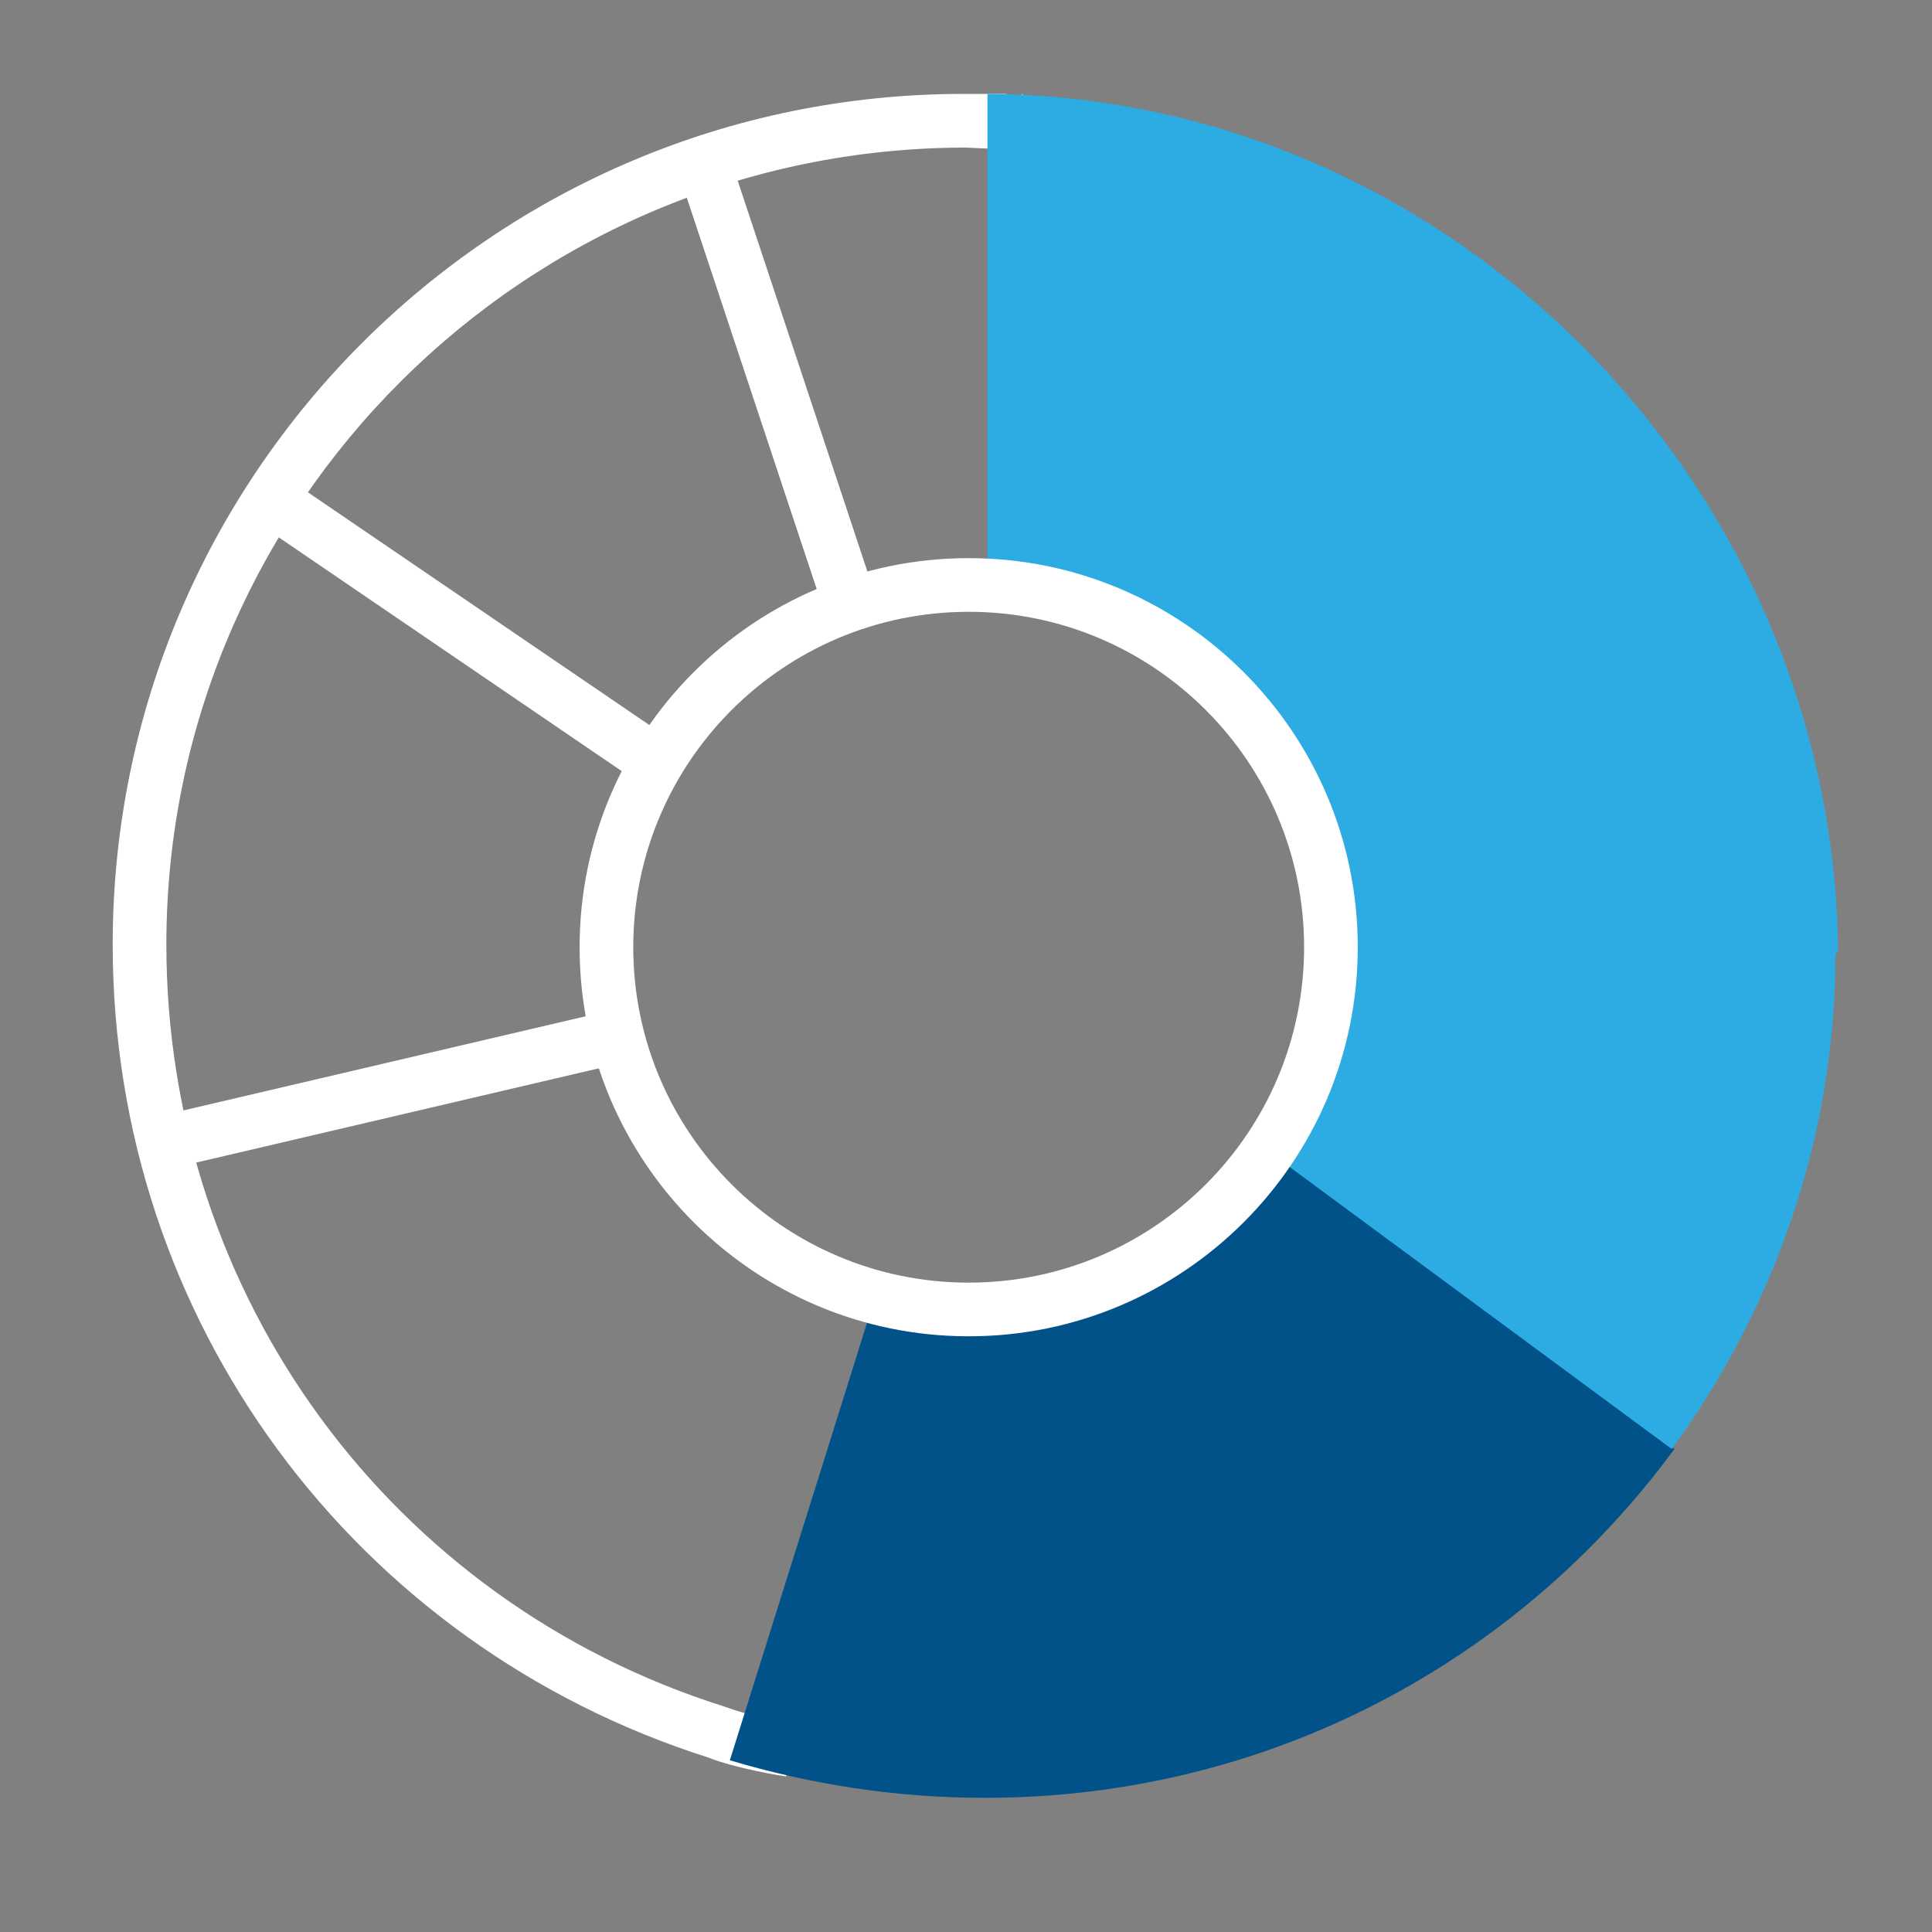
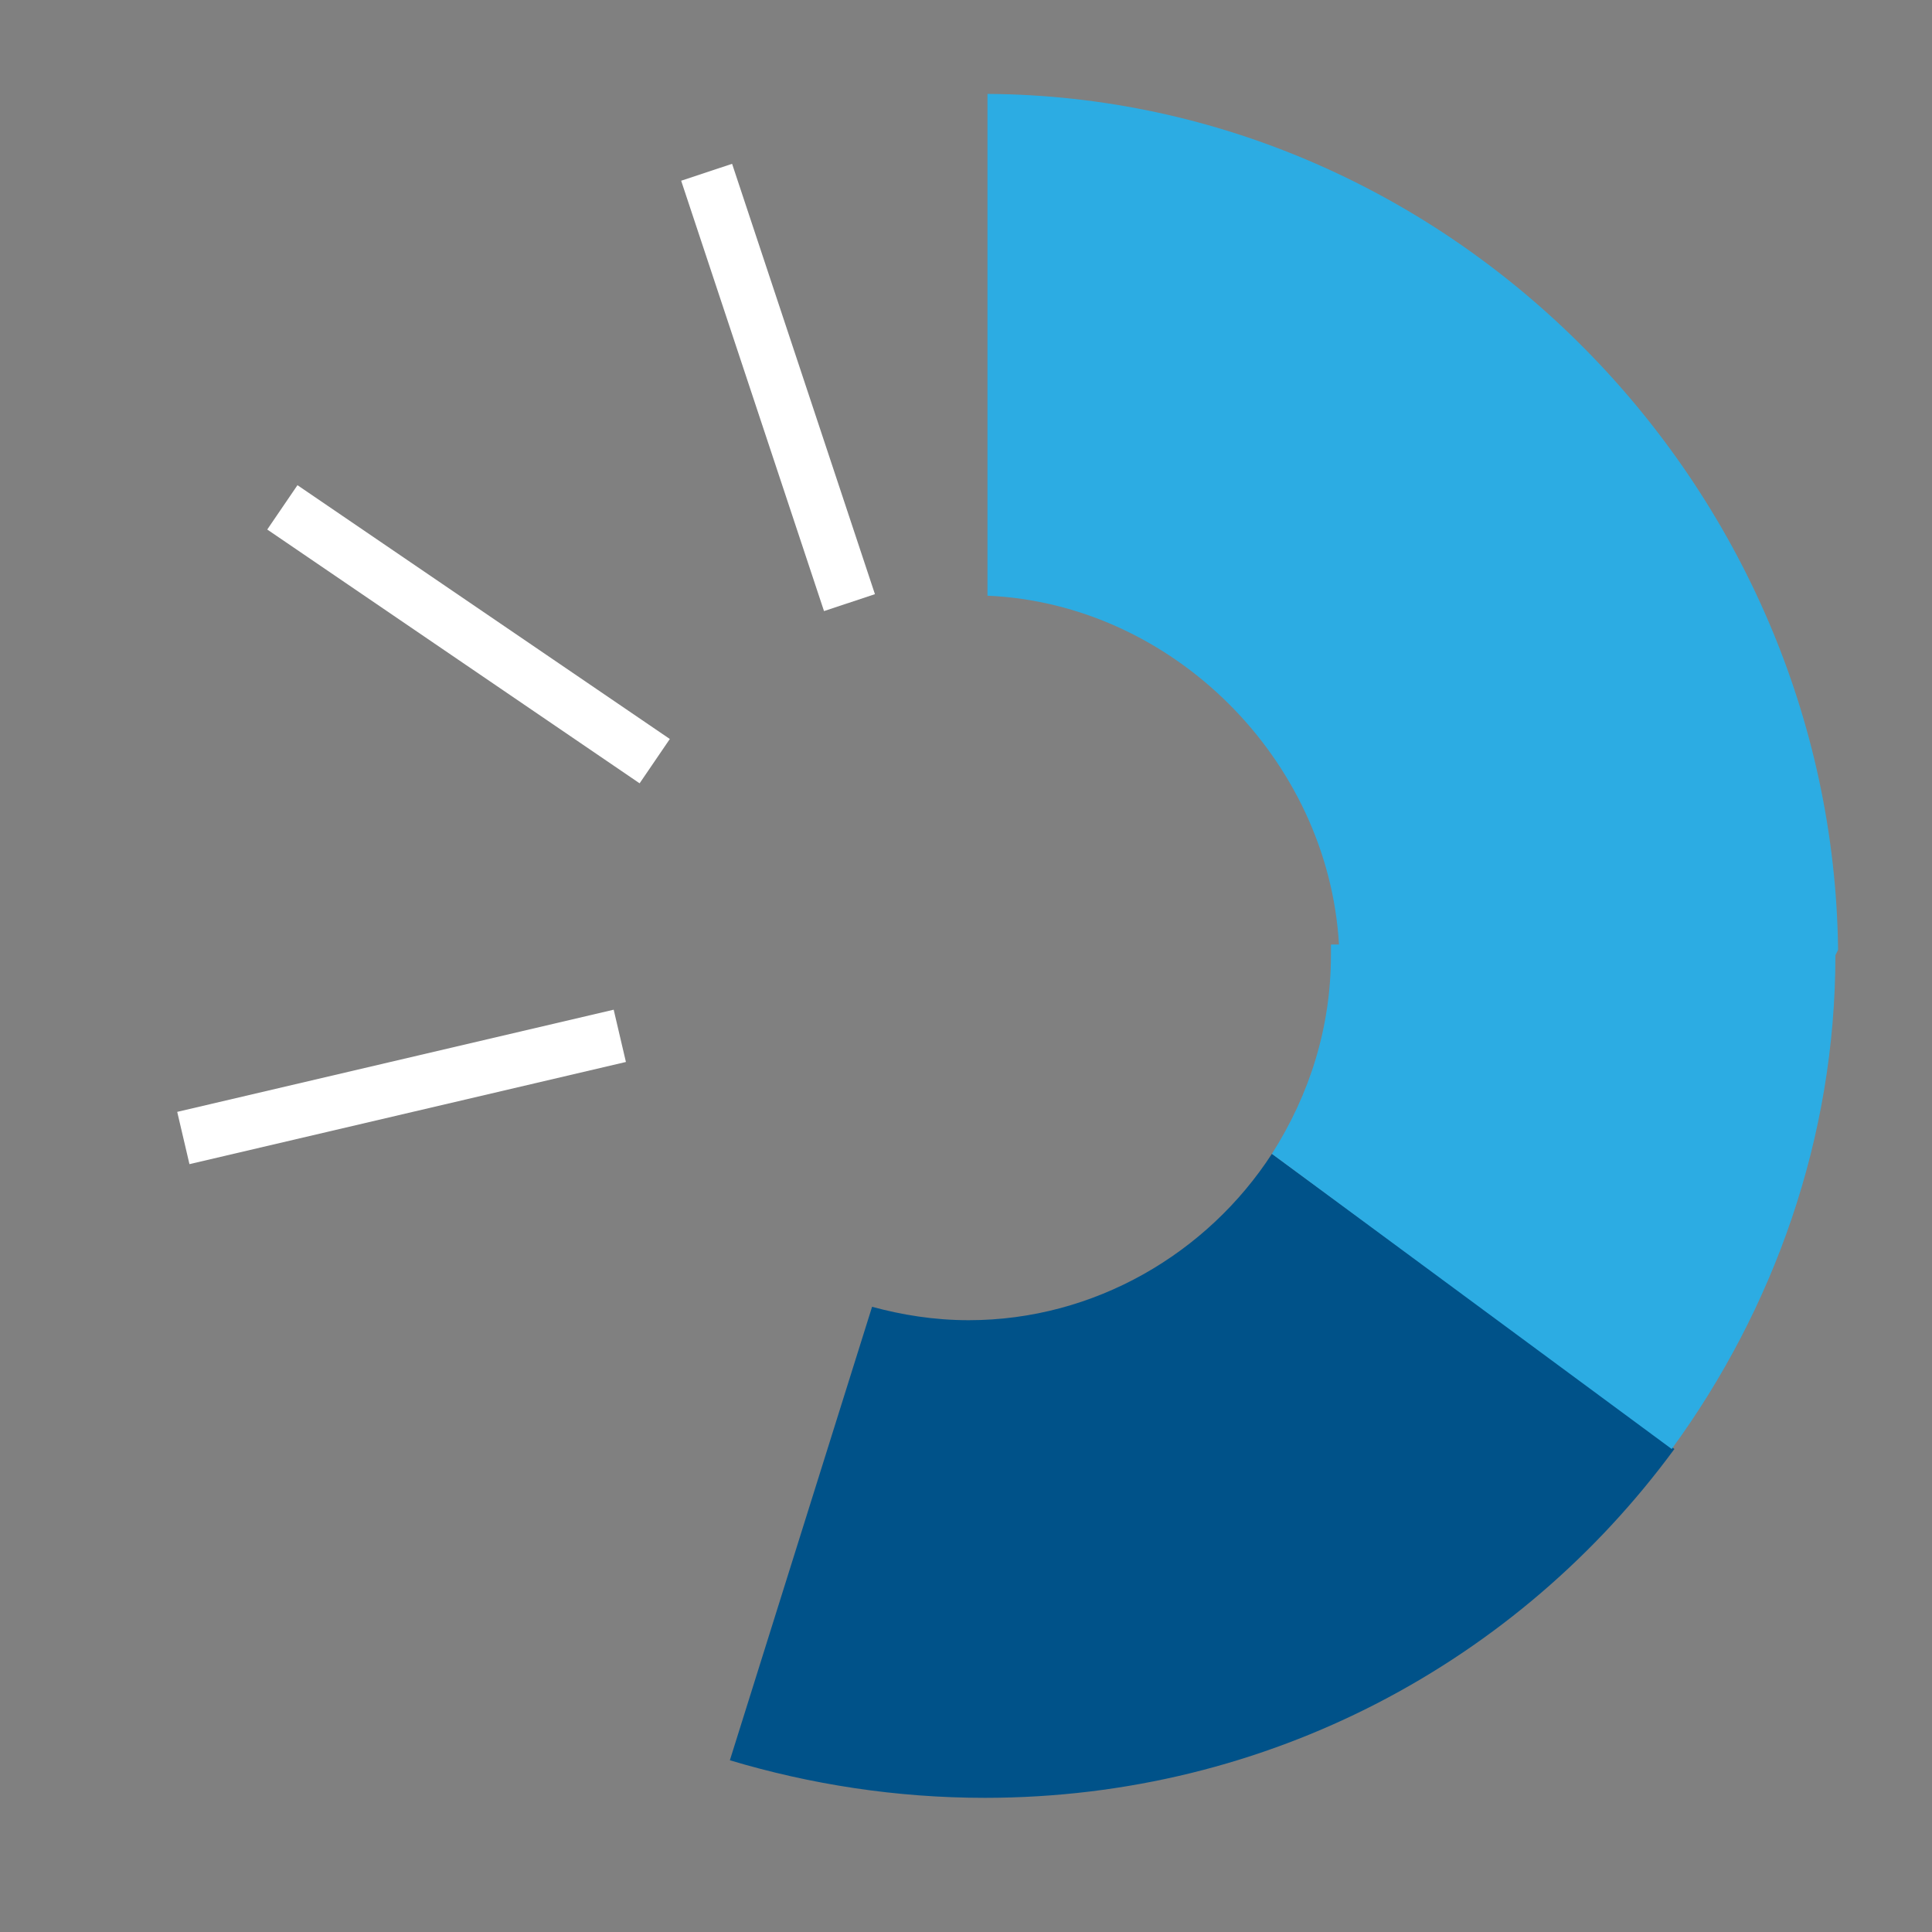
<svg xmlns="http://www.w3.org/2000/svg" version="1.1" id="Layer_1" x="0px" y="0px" viewBox="0 0 72 72" style="enable-background:new 0 0 72 72;" xml:space="preserve">
  <rect x="0" y="0" width="72" height="72" fill="#808080" stroke="none" />
  <style type="text/css">
	.st0{fill:#2CACE3;}
	.st1{fill:none;stroke:#211E1E;stroke-width:2;stroke-miterlimit:10;}
	.st2{fill:#FFFFFF;}
	.st3{fill:#005289;}
</style>
  <g>
-     <path class="st0" d="M0.2,48" />
-   </g>
+     </g>
  <g>
    <g>
      <path class="st1" d="M26,6.5" />
    </g>
  </g>
  <g>
    <g>
      <path class="st1" d="M6.2,41.2" />
    </g>
  </g>
  <g>
    <g>
      <path class="st1" d="M10.7,18.8" />
    </g>
  </g>
  <g>
    <g>
      <path class="st1" d="M26,6.7" />
    </g>
  </g>
  <g>
    <g>
-       <path class="st2" d="M29.3,66.2c-0.1,0-1.9-0.3-2.9-0.7C13.2,61.3,4.2,49.2,4.2,35.2c0-17.5,14.2-31.7,31.7-31.7    c1.3,0,1.6,0,1.6,0l0.1,1l0.1,0l0.4-1l0.7,1.2c-0.2,0.9-0.8,0.9-2.8,0.8C19.6,5.5,6.2,18.8,6.2,35.2c0,13.1,8.4,24.5,20.8,28.4    c0.8,0.3,2.1,0.6,2.6,0.6L29.3,66.2z" />
-     </g>
+       </g>
  </g>
  <g>
    <rect x="6.6" y="39.5" transform="matrix(0.974 -0.228 0.228 0.974 -8.83 4.468)" class="st2" width="16.7" height="2" />
  </g>
  <g>
    <rect x="16.5" y="15.2" transform="matrix(0.563 -0.826 0.826 0.563 -11.885 24.805)" class="st2" width="2" height="16.8" />
  </g>
  <g>
    <rect x="28" y="6" transform="matrix(0.949 -0.315 0.315 0.949 -3.077 9.861)" class="st2" width="2" height="16.9" />
  </g>
  <g>
    <path class="st3" d="M36.1,49.2c-1.3,0-2.5-0.2-3.6-0.5l-5.3,16.9c3,0.9,6.2,1.4,9.5,1.4c10.6,0,19.9-5.1,25.7-13L47.4,43   C45,46.7,40.8,49.2,36.1,49.2z" />
  </g>
  <path class="st0" d="M68.5,35.4C68.3,18.1,54.1,3.6,36.8,3.5v18.7c6.9,0.3,12.7,6.1,13.1,13h-0.3c0,0.1,0,0.3,0,0.4  c0,2.7-0.8,5.2-2.2,7.4l14.9,11c3.8-5.2,6.1-11.6,6.1-18.4L68.5,35.4z" />
  <g>
-     <path class="st2" d="M36.1,49.8c-8,0-14.5-6.5-14.5-14.5s6.5-14.5,14.5-14.5s14.5,6.5,14.5,14.5S44.1,49.8,36.1,49.8z M36.1,22.8   c-6.9,0-12.5,5.6-12.5,12.5s5.6,12.5,12.5,12.5s12.5-5.6,12.5-12.5S43,22.8,36.1,22.8z" />
-   </g>
+     </g>
</svg>